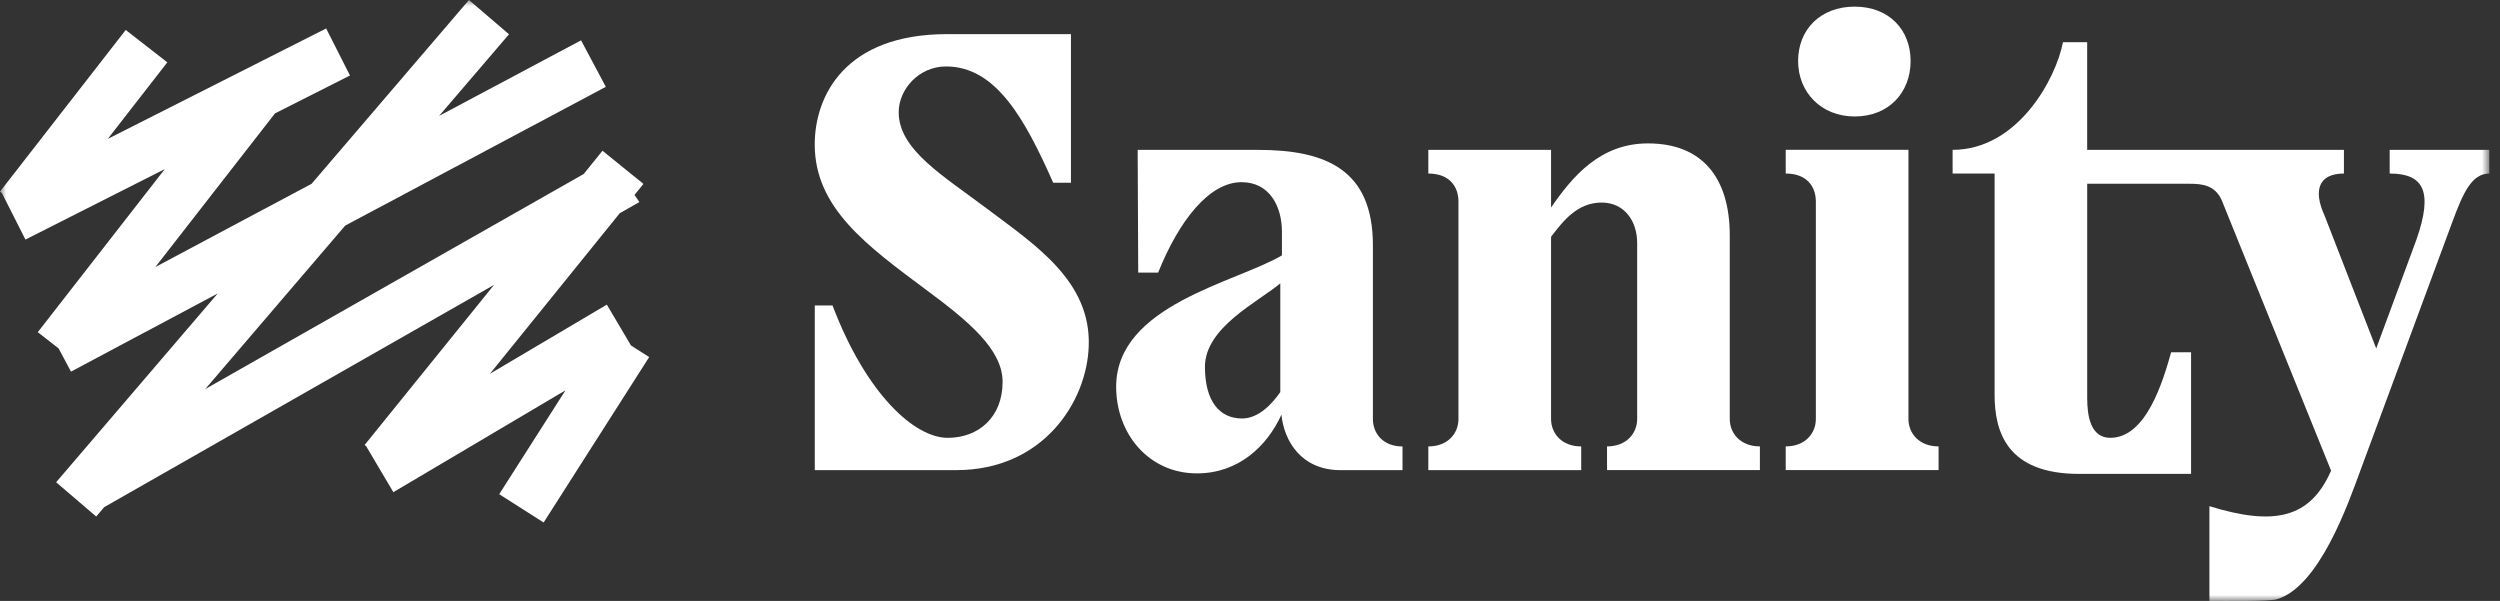
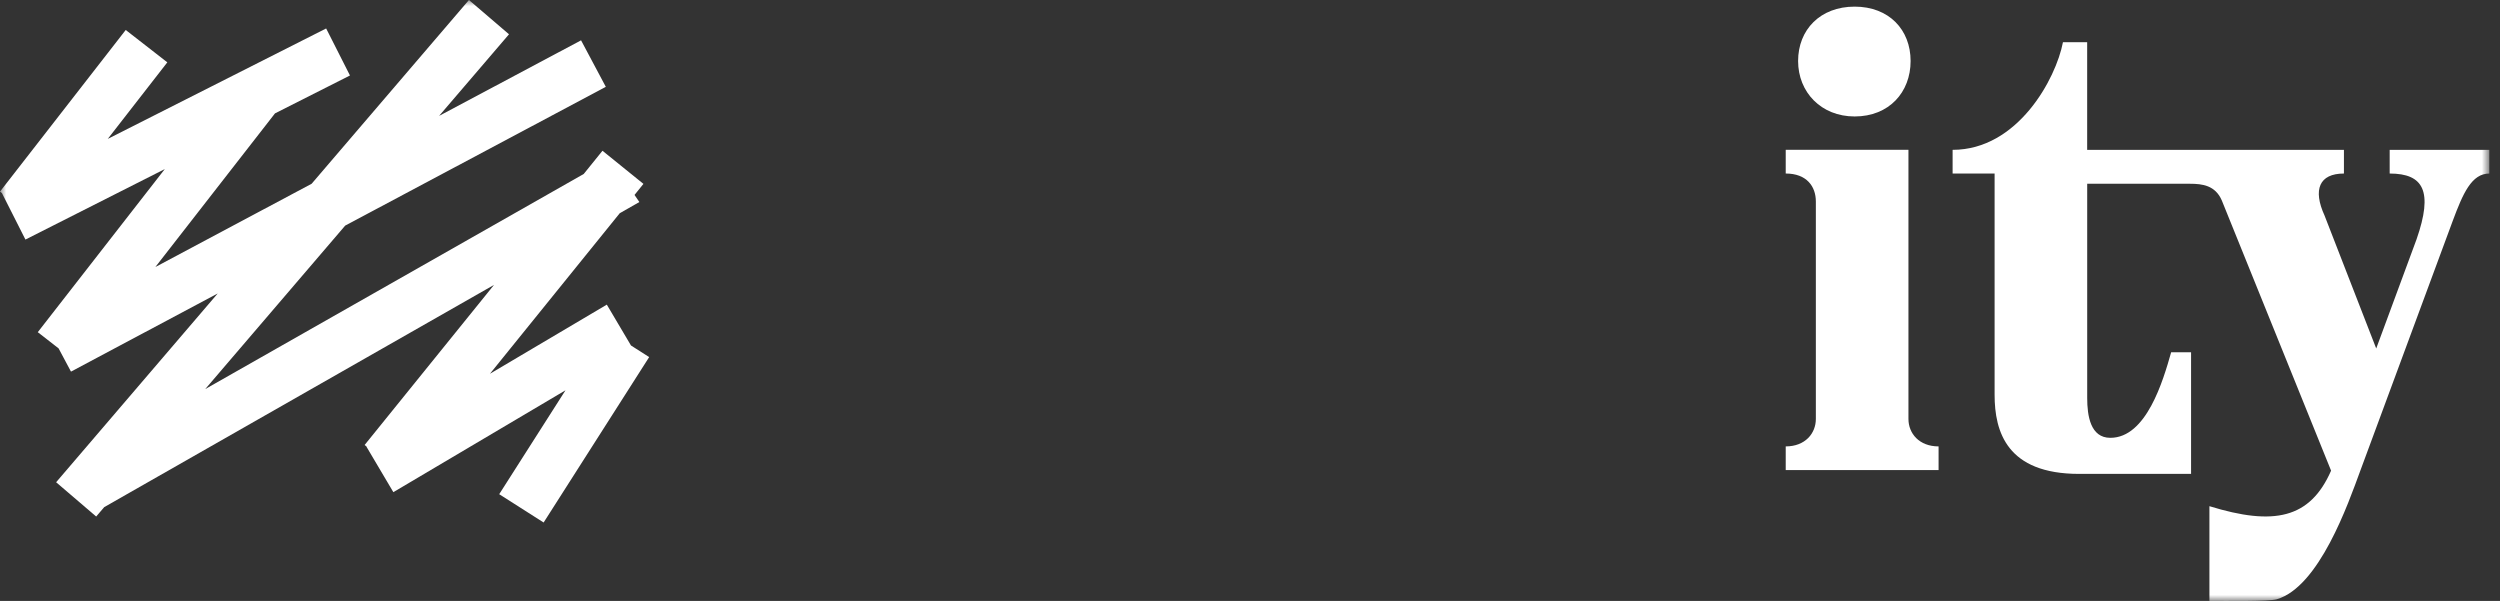
<svg xmlns="http://www.w3.org/2000/svg" width="208" height="50" viewBox="0 0 208 50" fill="none">
  <rect x="0" y="0" width="208" height="50" fill="#333333" stroke="none" />
  <mask id="mask0_13904_116596" style="mask-type:luminance" maskUnits="userSpaceOnUse" x="0" y="0" width="208" height="50">
    <path d="M207.105 0H0V50H207.105V0Z" fill="white" />
  </mask>
  <g mask="url(#mask0_13904_116596)">
    <path d="M50.487 25.345L40.763 31.098L51.563 17.74L53.196 16.809L52.792 16.22L53.534 15.299L50.126 12.543L48.566 14.474L17.077 32.37L28.72 18.77L50.404 7.224L48.344 3.355L36.533 9.642L42.349 2.852L39.017 0L25.927 15.289L12.927 22.215L22.88 9.433L29.117 6.28L27.136 2.368L8.966 11.556L13.921 5.187L10.46 2.494L0 15.941L0.162 16.067L2.116 19.932L13.712 14.067L3.143 27.637L4.875 28.985L5.906 30.919L18.114 24.417L4.67 40.123L8.002 42.975L8.671 42.193L41.104 23.702L30.336 37.023L30.511 37.166L30.495 37.175L32.727 40.948L47.049 32.472L41.534 41.117L45.23 43.472L54.011 29.71L52.497 28.743L50.487 25.345Z" fill="white" />
    <path d="M154.305 9.69C157.17 9.69 158.962 7.676 158.962 5.076C158.962 2.476 157.17 0.552 154.305 0.552C151.44 0.552 149.602 2.476 149.602 5.076C149.602 7.676 151.526 9.69 154.305 9.69Z" fill="white" />
-     <path d="M82.16 17.396C78.487 14.621 74.771 12.471 74.771 9.334C74.771 7.453 76.427 5.529 78.712 5.529C82.833 5.529 85.251 9.828 87.625 15.204H89.103V2.839H78.802C70.293 2.839 67.786 7.99 67.786 12.021C67.786 17.303 72.131 20.44 77.056 24.113C80.504 26.667 83.416 29.038 83.416 31.771C83.416 34.725 81.402 36.428 78.848 36.428C76.116 36.428 72.085 32.844 69.266 25.412H67.789V39.114H79.567C86.82 39.114 90.451 33.381 90.583 28.77C90.762 23.395 86.148 20.397 82.164 17.396H82.16Z" fill="white" />
-     <path d="M114.225 34.861V20.397C114.225 14.127 110.33 12.471 104.686 12.471H94.654L94.7 22.682H96.356C98.102 18.337 100.609 15.157 103.298 15.157C105.627 15.157 106.657 17.171 106.657 19.277V21.248C102.894 23.487 92.865 25.368 92.865 32.175C92.865 36.116 95.598 39.385 99.582 39.385C103.03 39.385 105.405 37.146 106.614 34.503C106.839 36.699 108.27 39.117 111.539 39.117H116.689V37.146C115.033 37.146 114.225 36.027 114.225 34.861ZM106.521 32.622C105.806 33.652 104.686 34.818 103.342 34.818C101.46 34.818 100.251 33.383 100.251 30.518C100.251 27.25 104.64 25.143 106.521 23.576V32.622Z" fill="white" />
-     <path d="M143.916 34.861V19.589C143.916 14.796 141.631 11.931 137.11 11.931C133.125 11.931 130.817 14.697 129.048 17.267V12.468H118.837V14.438C120.582 14.438 121.344 15.515 121.344 16.767V34.858C121.344 36.067 120.45 37.143 118.837 37.143V39.114H131.556V37.143C129.943 37.143 129.048 36.067 129.048 34.858V19.705C130.082 18.334 131.267 16.853 133.258 16.853C135.139 16.853 136.212 18.377 136.212 20.212V34.854C136.212 36.063 135.318 37.14 133.705 37.14V39.111H146.424V37.14C144.811 37.14 143.916 36.063 143.916 34.854V34.861Z" fill="white" />
    <path d="M198.821 12.467V14.438C201.643 14.438 202.448 15.915 201.06 19.902L197.701 28.994L193.402 17.932C192.419 15.782 192.955 14.438 195.015 14.438V12.467H173.652V3.511H171.638C171.055 6.555 167.876 12.467 162.457 12.467V14.438H165.951V32.843C165.951 35.933 166.981 39.428 172.983 39.428H182.297V29.306H180.641C179.968 31.68 178.581 36.427 175.58 36.427C173.924 36.427 173.655 34.592 173.655 33.111V15.289H182.211C183.241 15.289 184.314 15.425 184.854 16.677L193.946 39.159C192.2 43.144 189.199 43.773 183.824 42.114V49.997C185.211 49.997 188.795 50.043 189.421 49.861C192.958 48.831 195.376 41.889 196.363 39.202L204.067 18.379C204.919 16.093 205.634 14.438 207.111 14.438V12.467H198.828H198.821Z" fill="white" />
    <path d="M158.783 34.859V12.466H148.572V14.437C150.317 14.437 151.079 15.513 151.079 16.765V34.856C151.079 36.065 150.185 37.141 148.572 37.141V39.112H161.29V37.141C159.677 37.141 158.783 36.065 158.783 34.856V34.859Z" fill="white" />
  </g>
</svg>